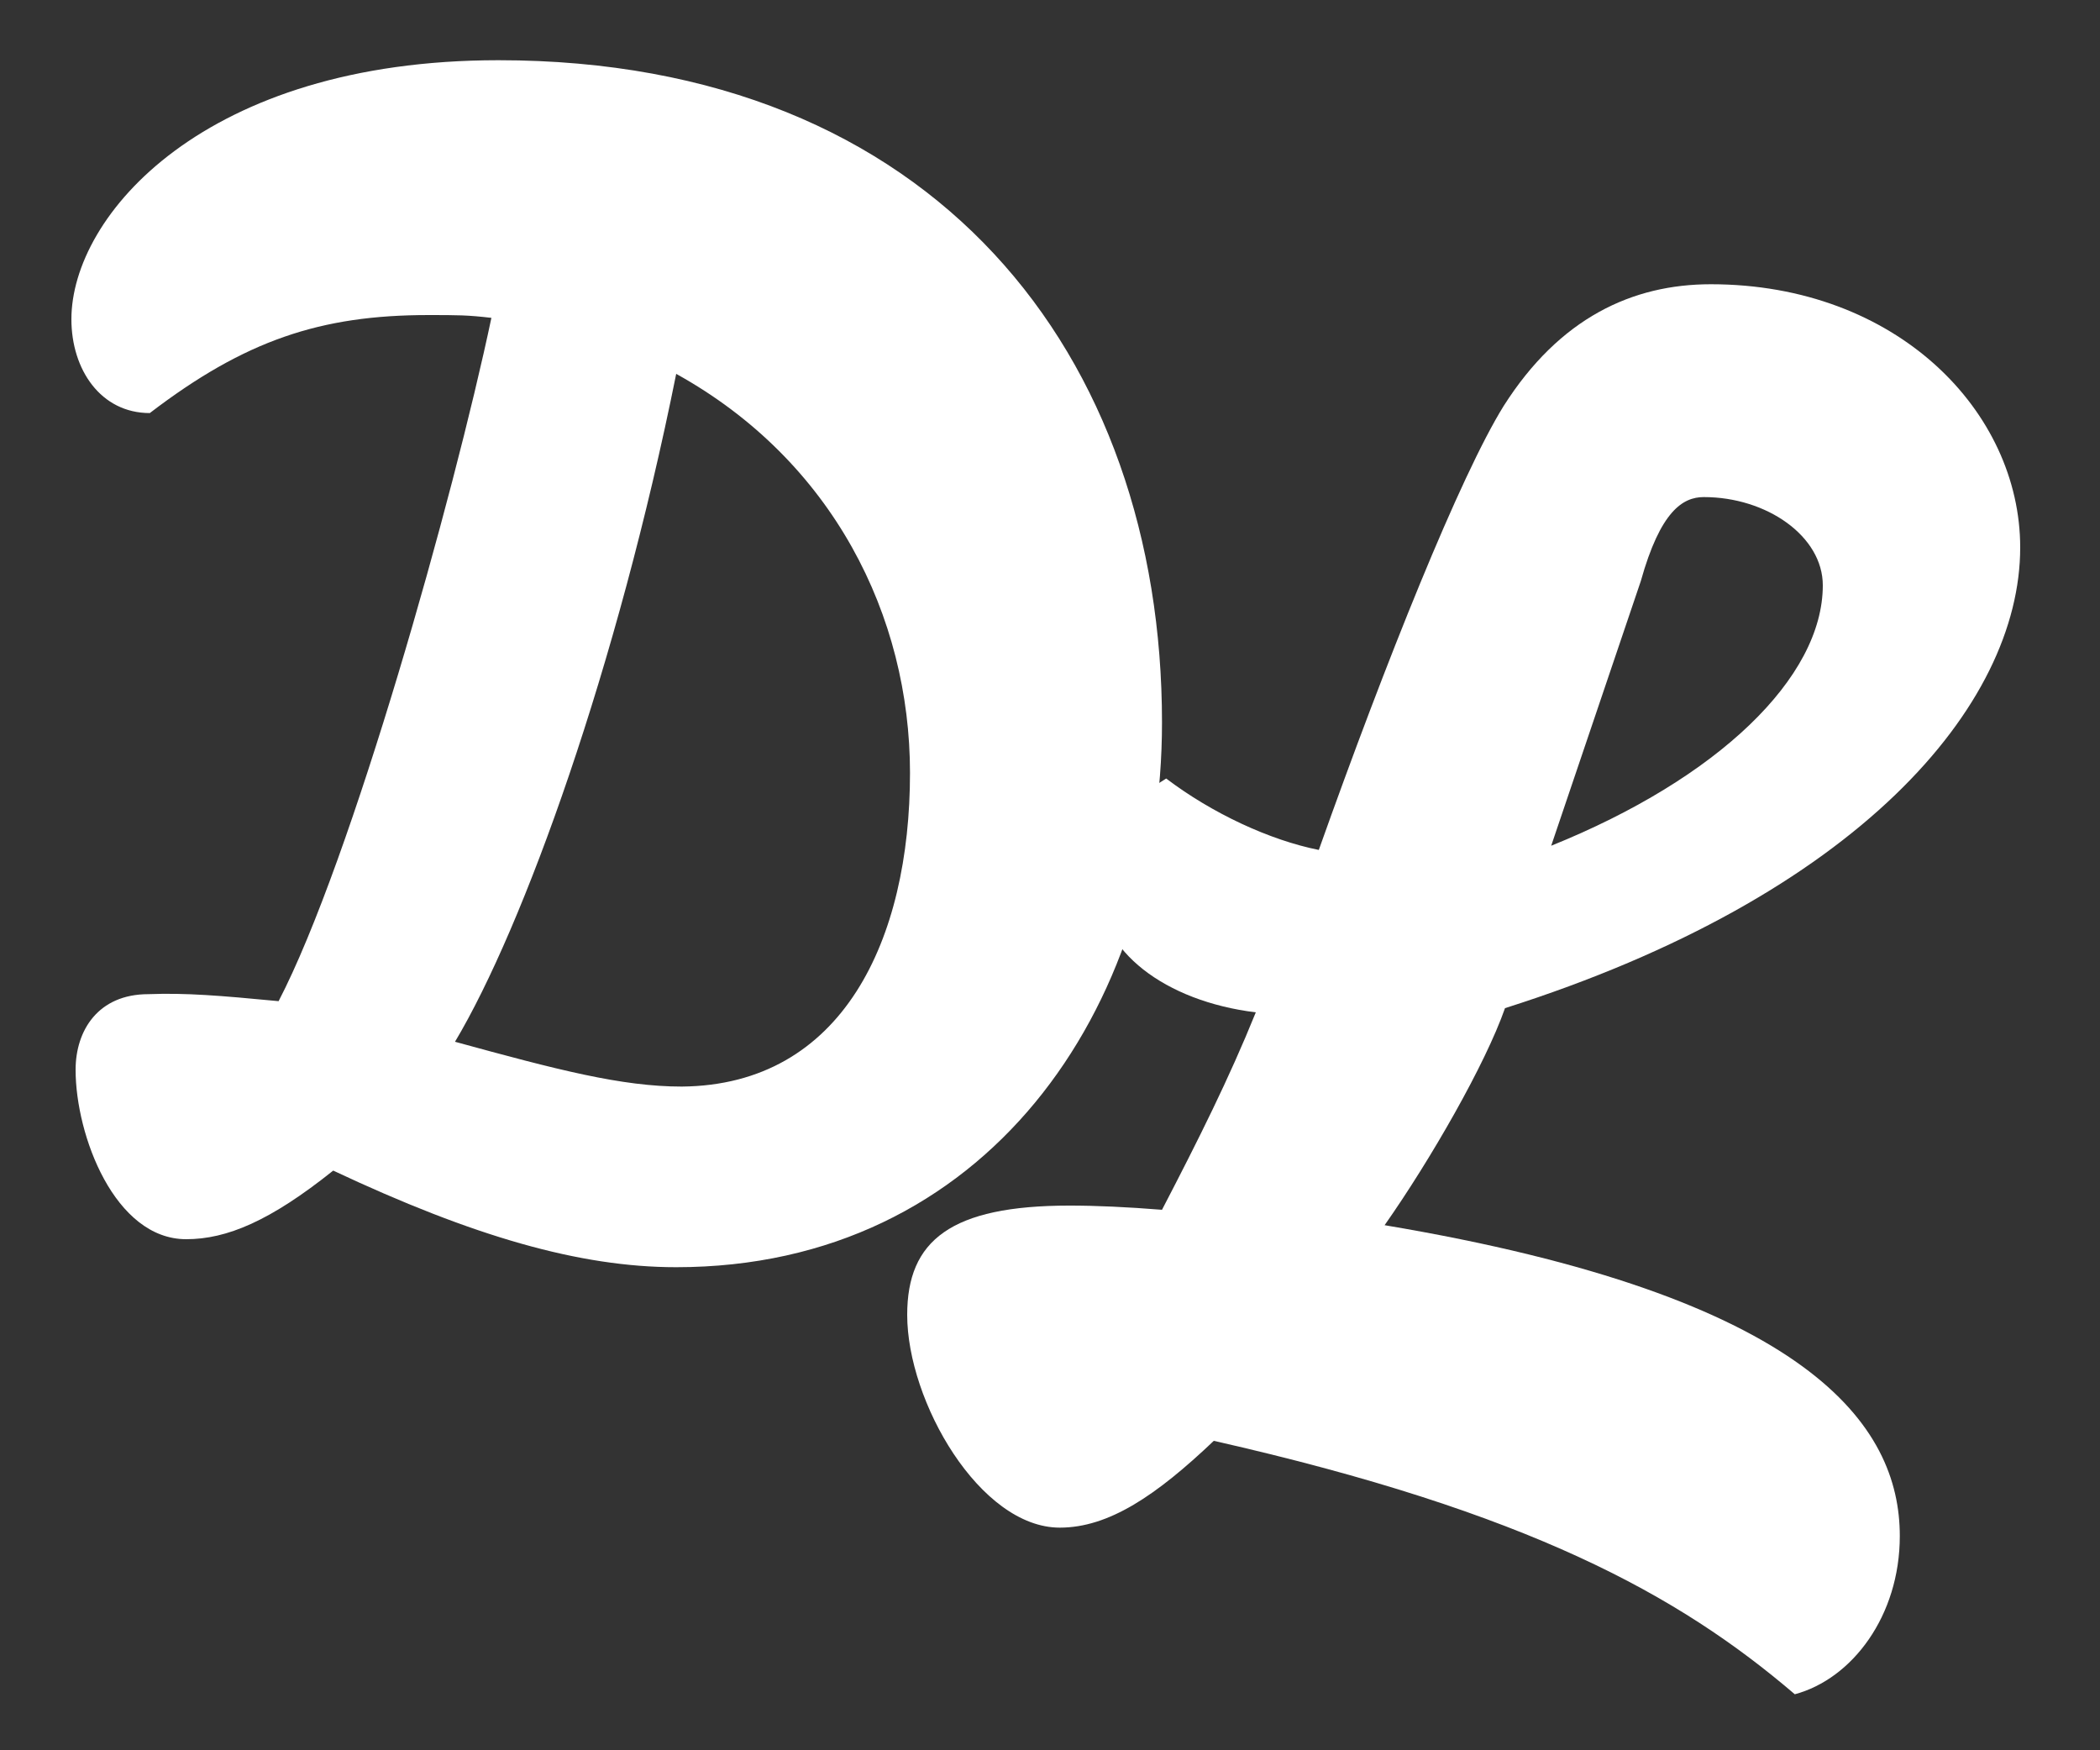
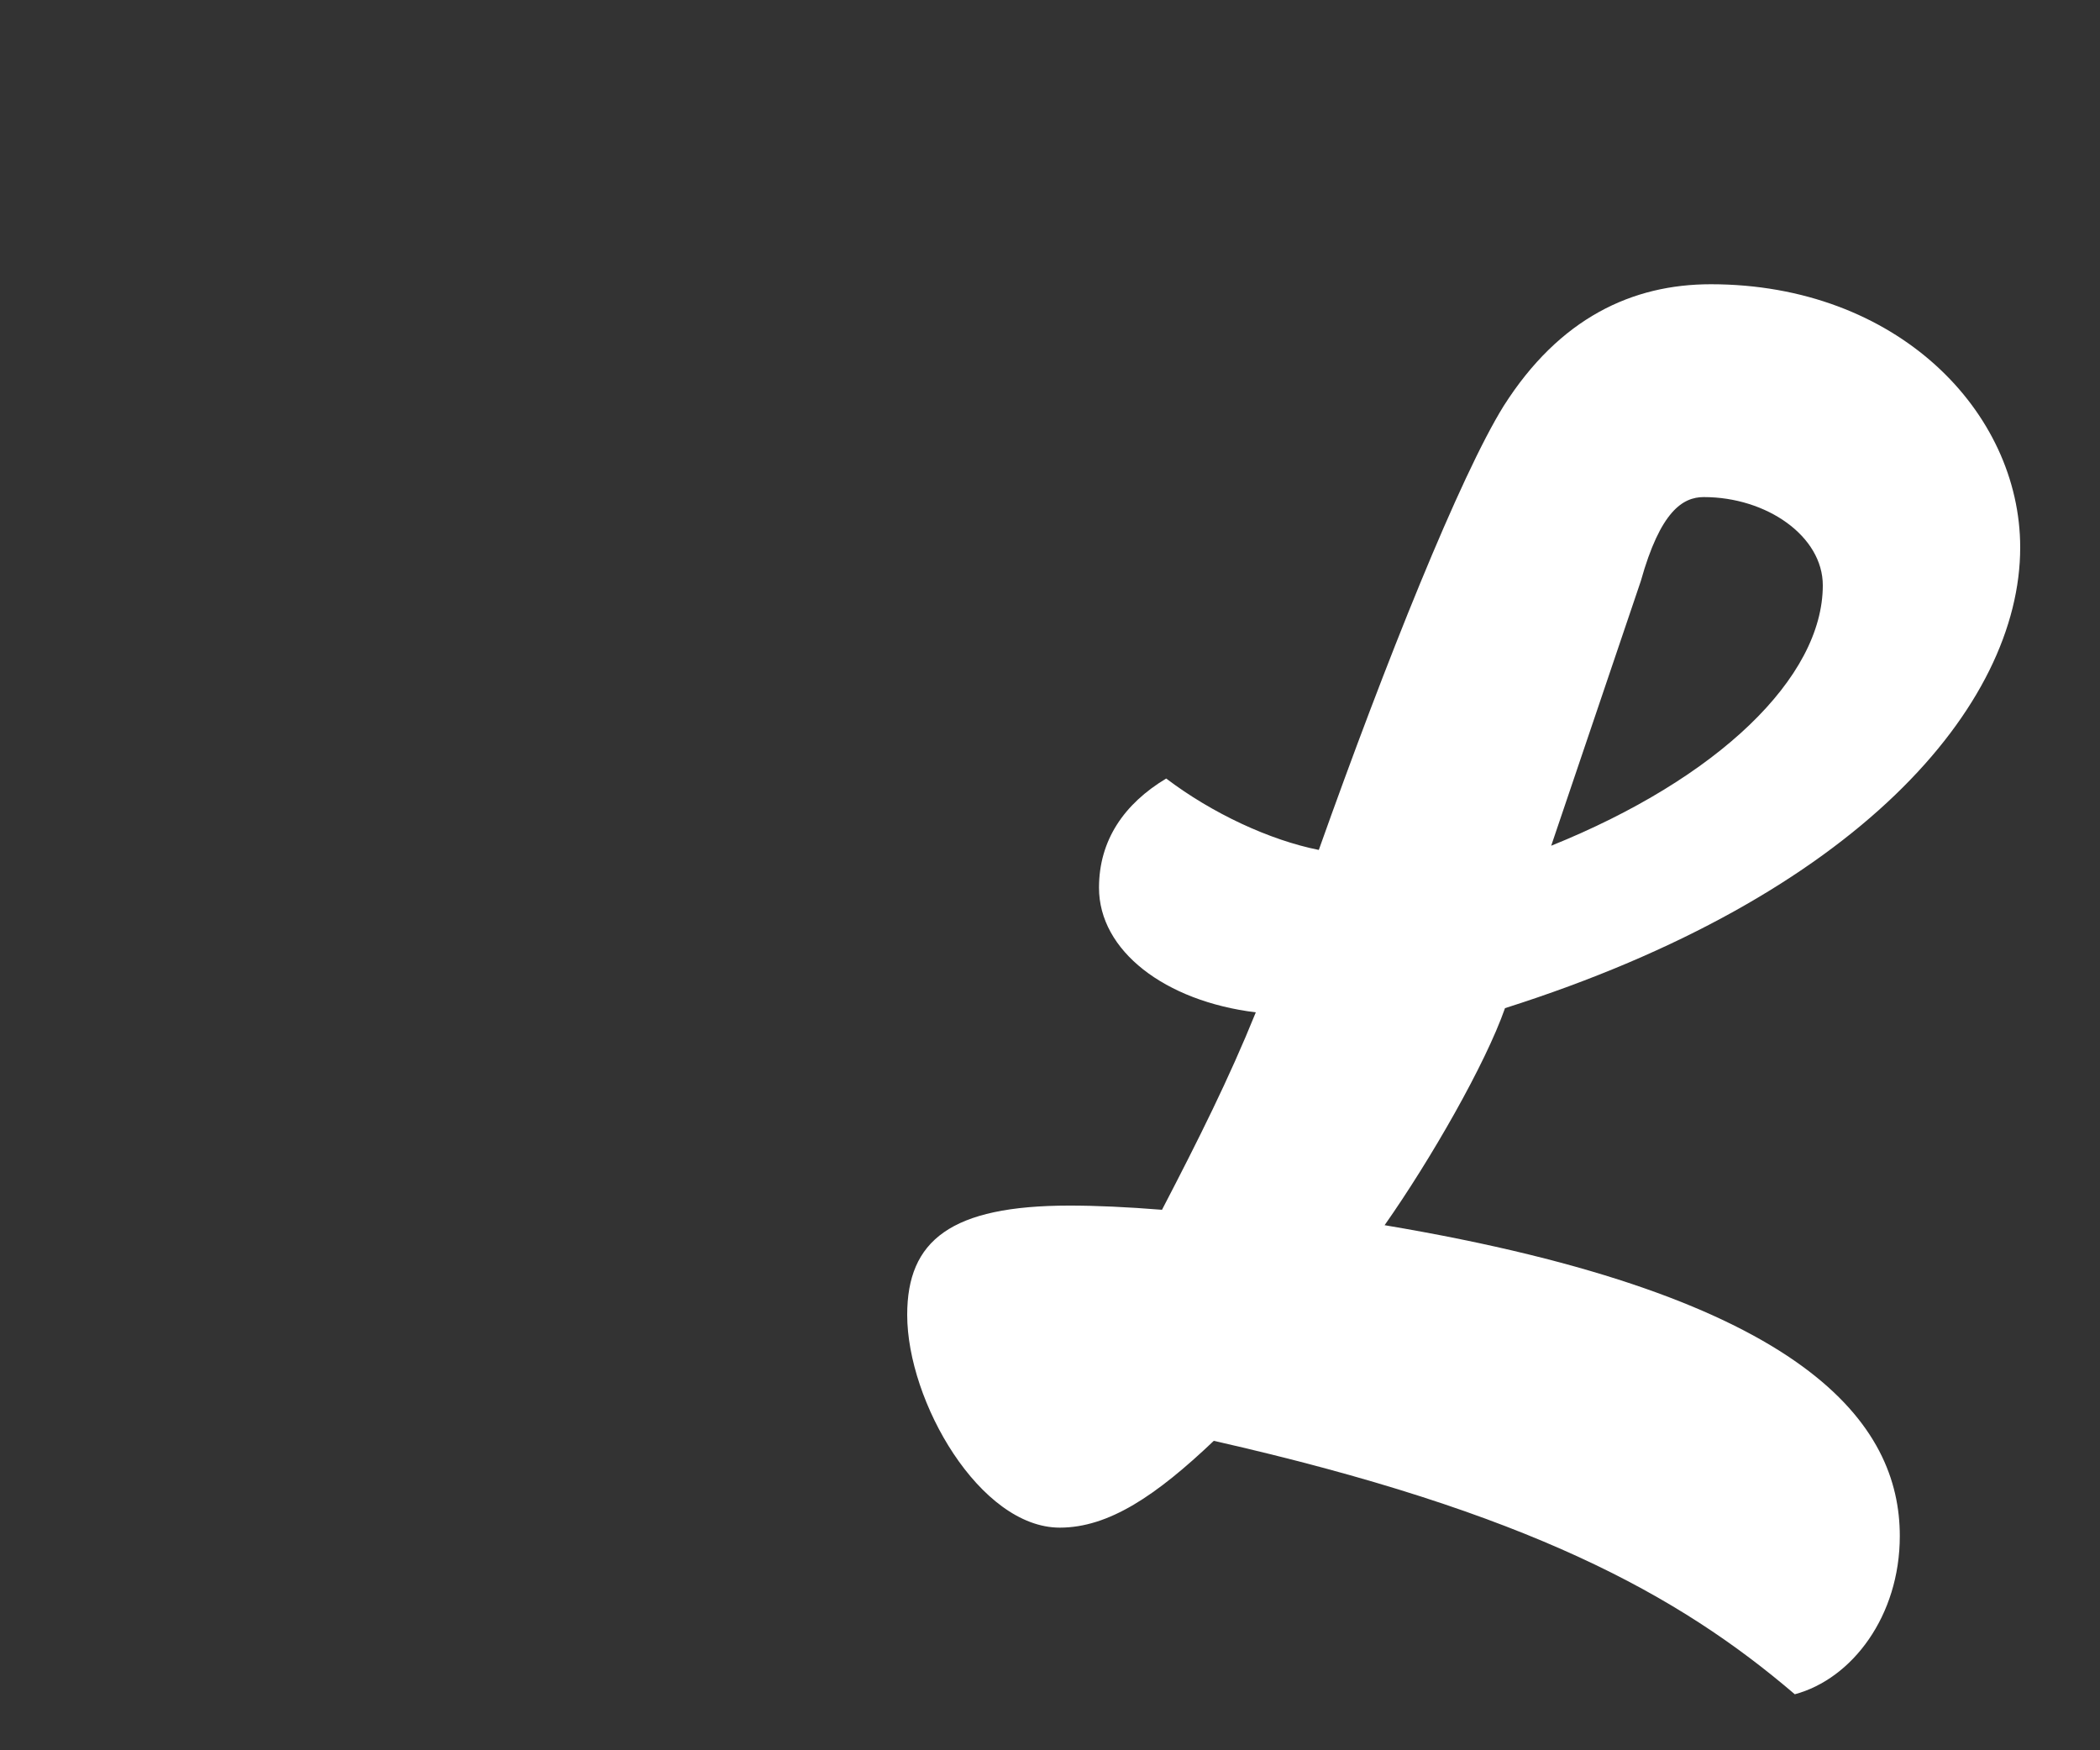
<svg xmlns="http://www.w3.org/2000/svg" version="1.1" id="Lag_1" x="0px" y="0px" viewBox="0 0 150 125" style="enable-background:new 0 0 150 125;" xml:space="preserve">
  <rect x="0" y="0" width="150" height="125" fill="#333333" stroke="none" />
  <style type="text/css">
	.st0{fill:#FFFFFF;}
</style>
  <g>
-     <path class="st0" d="M19.9,71.5c5.2-10,12.5-36,15.2-48.8c-1.7-0.2-2.4-0.2-4.5-0.2c-7.7,0-13.1,1.8-19.9,7c-3.5,0-5.6-3.1-5.6-6.7   c0-7.4,9.5-18.5,30.5-18.5c31.2,0,47.4,21.1,47.4,47.3c0,20.5-12.6,38.9-34.7,38.9c-6.9,0-14.5-2.2-24.5-6.9   c-4.5,3.6-7.6,4.9-10.5,4.9c-5.1,0-7.9-7.4-7.9-12.1c0-2.8,1.6-5.4,5.2-5.4C13.3,70.9,15.7,71.1,19.9,71.5z M48.3,26.7   c-4.2,20.9-10.9,39.5-15.8,47.7c7.3,2,11.9,3.2,16.2,3.2C60.2,77.5,65,67.1,65,55.2C65,44,59.5,32.9,48.3,26.7z" />
-     <path class="st0" d="M78.5,63.4c0-3.4,1.8-6,4.8-7.8c3.3,2.5,7.4,4.4,10.9,5.1C99,47.2,104.3,34,107.4,29c4-6.3,9.2-8.7,14.8-8.7   c13.3,0,22.1,9.1,22.1,18.8c0,11.3-11.6,24.9-36.8,32.9c-1.4,4-5.3,10.8-8.6,15.5c30.4,5.1,36.8,14.3,36.8,22.2   c0,5.7-3.4,10.2-7.5,11.3c-8.3-7.1-19-13-41.5-18.1c-4.1,3.9-7.5,6.2-11,6.2c-5.7,0-10.9-9-10.9-15.2c0-5.3,3.1-7.8,11.6-7.8   c1.9,0,4.1,0.1,6.6,0.3c2.6-5,4.8-9.4,6.7-14.1C83.2,71.5,78.5,67.9,78.5,63.4z M110.8,60.4c11.9-4.8,19.4-12,19.4-18.6   c0-3.5-4-6.3-8.5-6.3c-1.5,0-3.1,1-4.5,6L110.8,60.4z" />
+     <path class="st0" d="M78.5,63.4c0-3.4,1.8-6,4.8-7.8c3.3,2.5,7.4,4.4,10.9,5.1C99,47.2,104.3,34,107.4,29c4-6.3,9.2-8.7,14.8-8.7   c13.3,0,22.1,9.1,22.1,18.8c0,11.3-11.6,24.9-36.8,32.9c-1.4,4-5.3,10.8-8.6,15.5c30.4,5.1,36.8,14.3,36.8,22.2   c0,5.7-3.4,10.2-7.5,11.3c-8.3-7.1-19-13-41.5-18.1c-4.1,3.9-7.5,6.2-11,6.2c-5.7,0-10.9-9-10.9-15.2c0-5.3,3.1-7.8,11.6-7.8   c1.9,0,4.1,0.1,6.6,0.3c2.6-5,4.8-9.4,6.7-14.1C83.2,71.5,78.5,67.9,78.5,63.4M110.8,60.4c11.9-4.8,19.4-12,19.4-18.6   c0-3.5-4-6.3-8.5-6.3c-1.5,0-3.1,1-4.5,6L110.8,60.4z" />
  </g>
</svg>